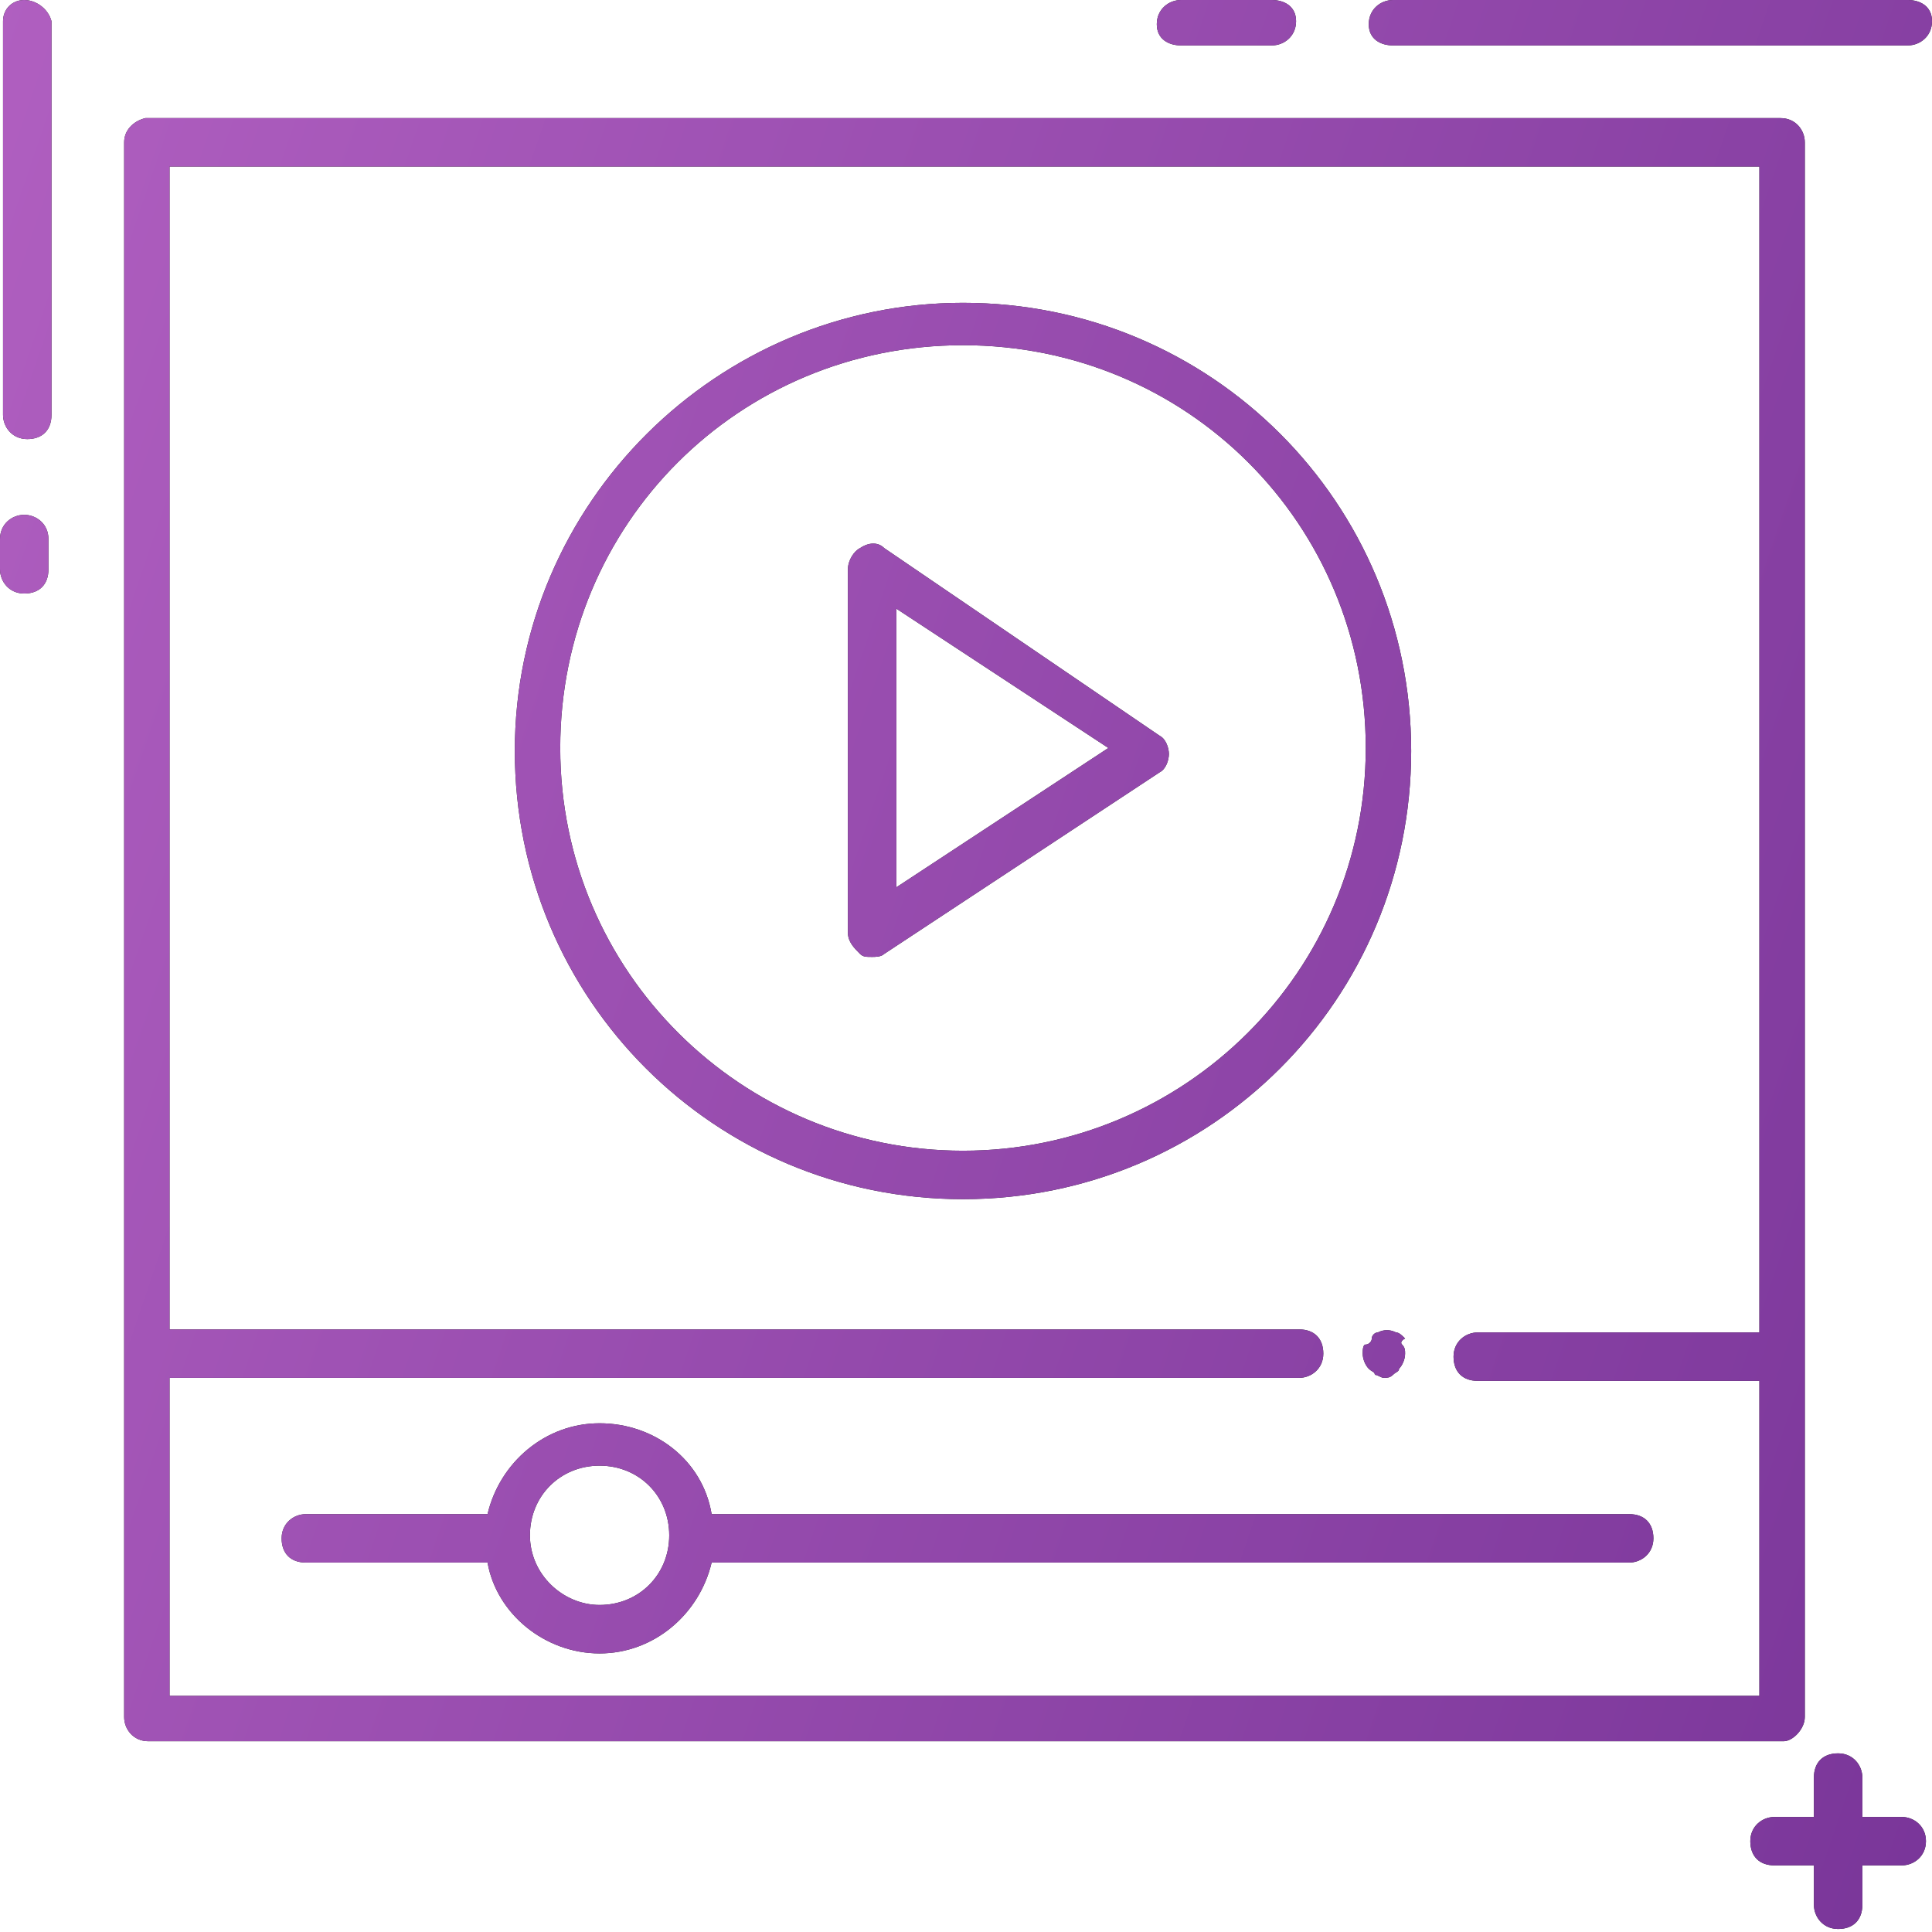
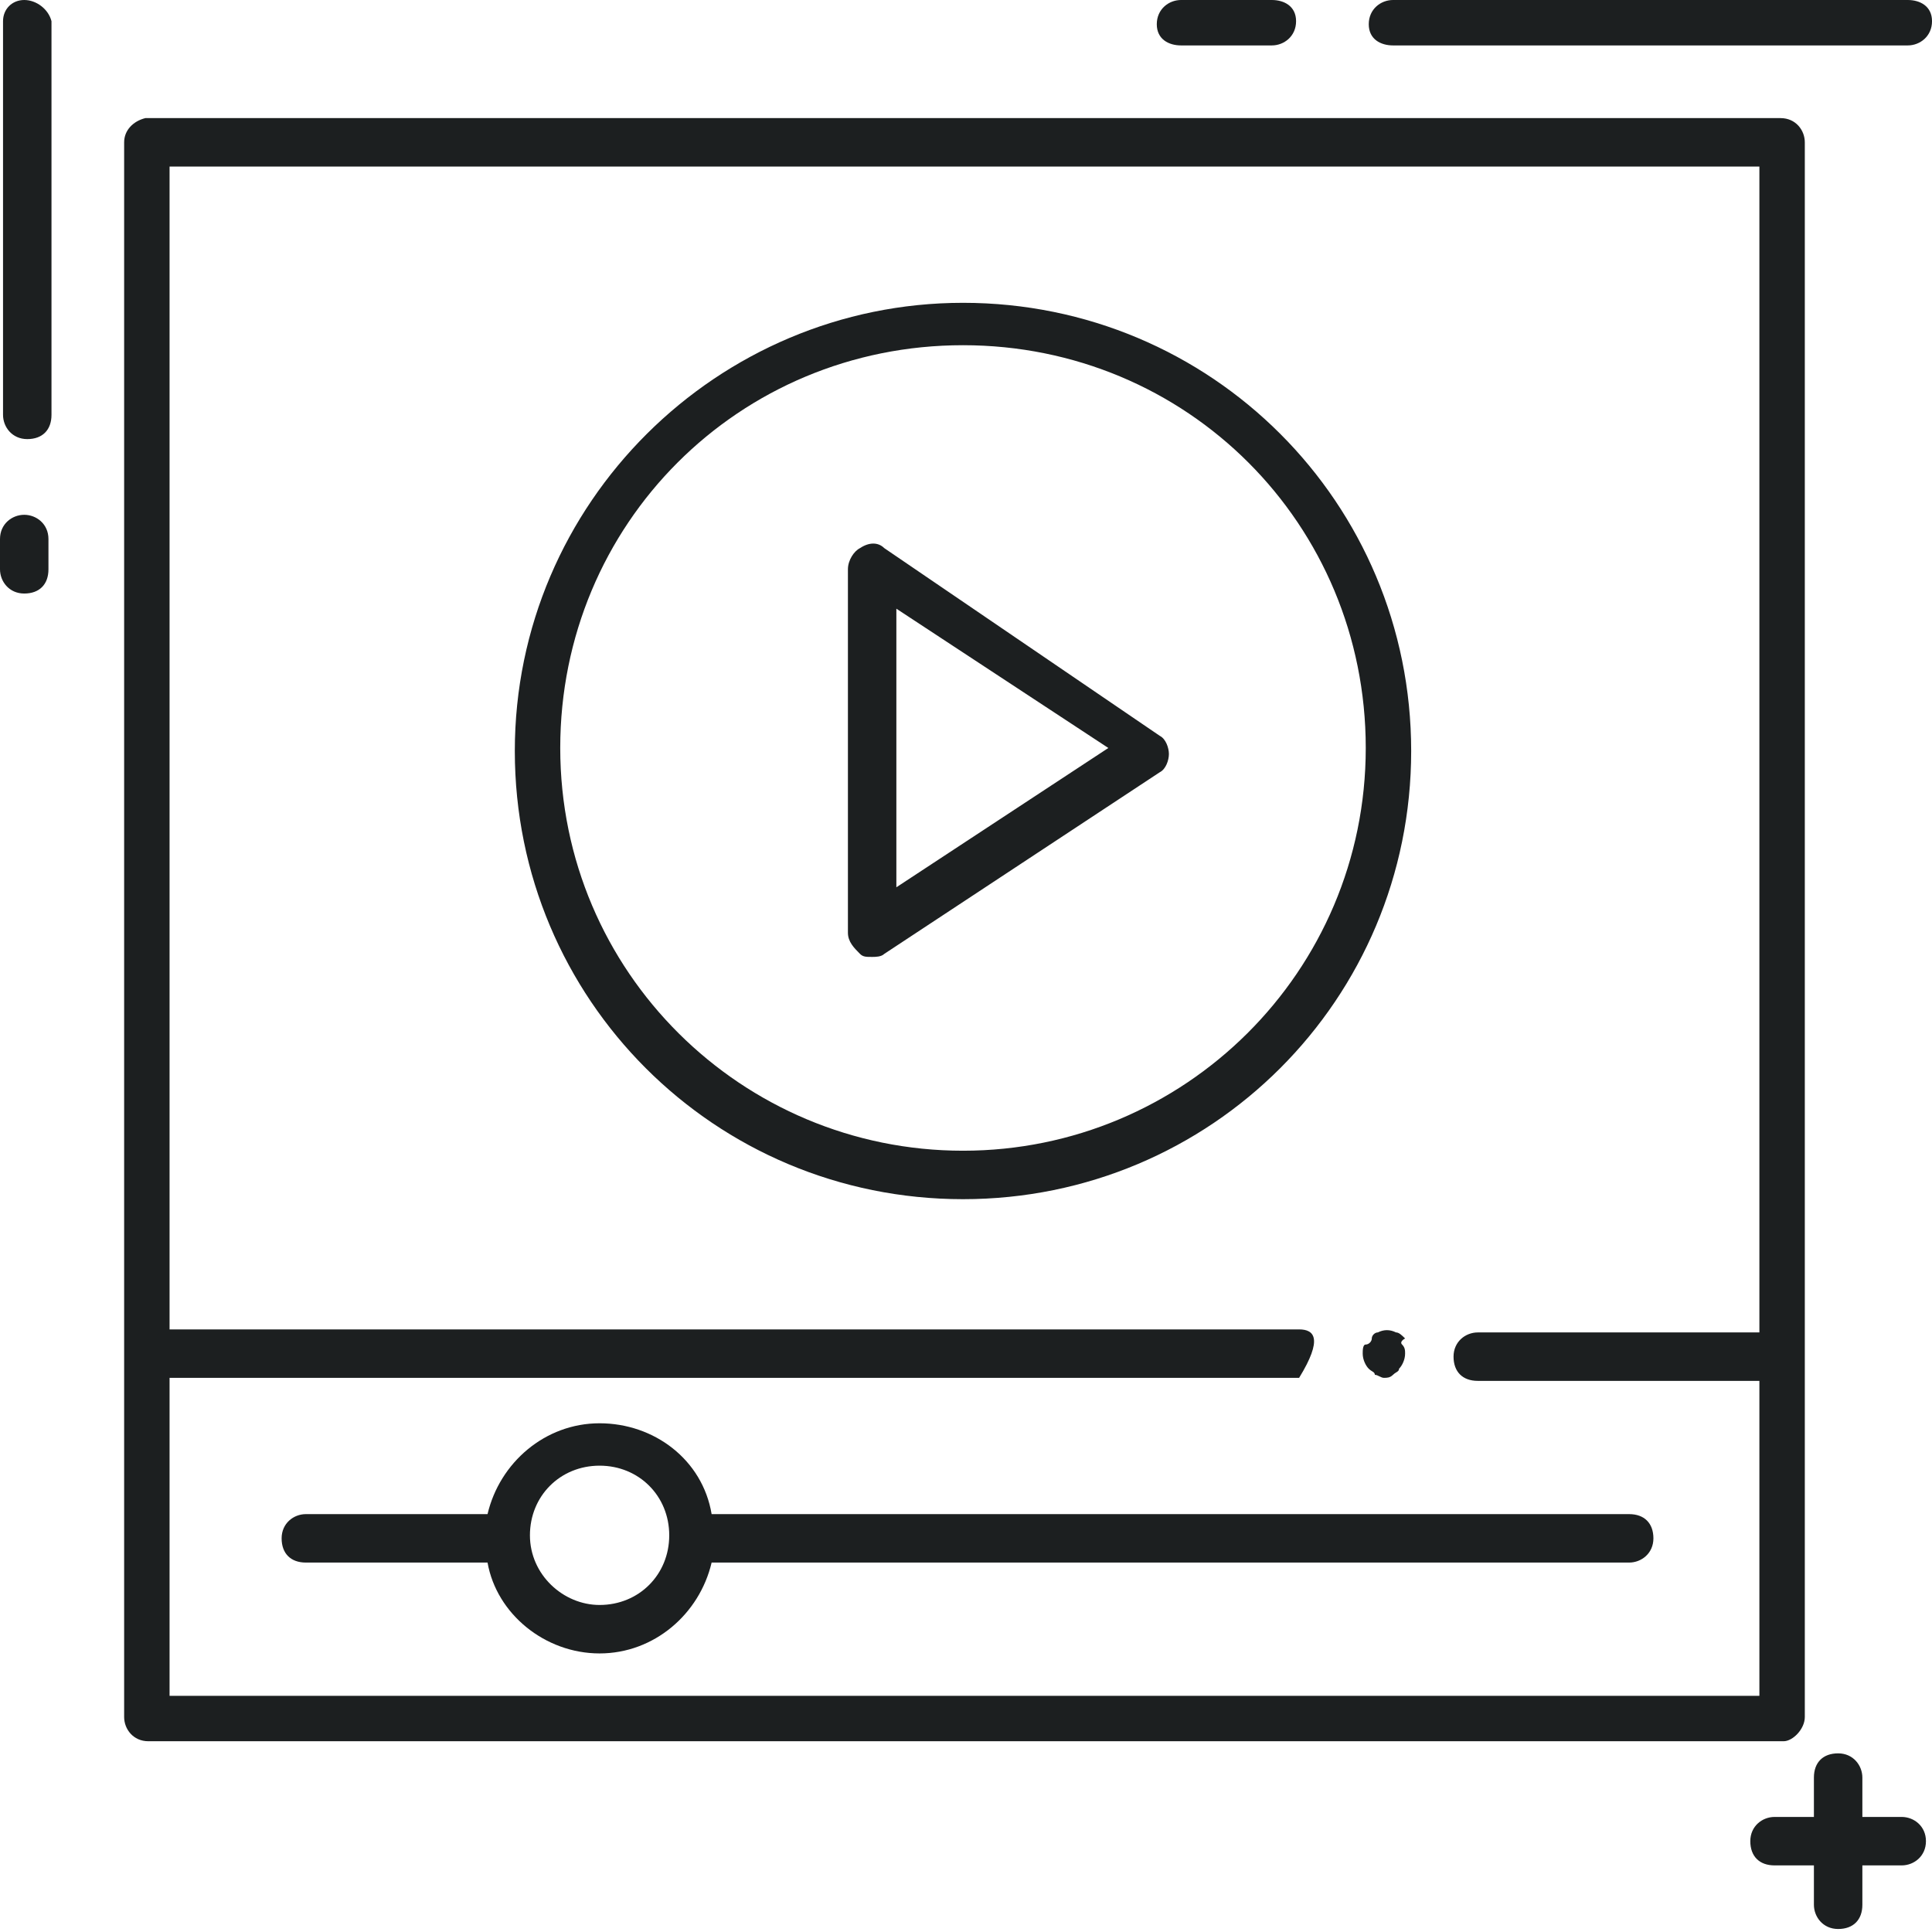
<svg xmlns="http://www.w3.org/2000/svg" width="137" height="137" viewBox="0 0 137 137" fill="none">
-   <path fill-rule="evenodd" clip-rule="evenodd" d="M135.283 3.221H98.778C97.919 3.221 97.06 2.792 97.06 1.718C97.06 0.644 97.919 0 98.778 0H135.283C136.142 0 137.001 0.429 137.001 1.503C137.001 2.577 136.142 3.221 135.283 3.221ZM0 38.223C0 37.149 0.859 36.505 1.718 36.505C2.577 36.505 3.436 37.149 3.436 38.223V40.37C3.436 41.444 2.792 42.088 1.718 42.088C0.644 42.088 0 41.229 0 40.37V38.223ZM83.746 3.221H90.189C91.047 3.221 91.906 2.577 91.906 1.503C91.906 0.429 91.047 0 90.189 0H83.746C82.888 0 82.029 0.644 82.029 1.718C82.029 2.792 82.888 3.221 83.746 3.221ZM132.062 128.841H134.853C135.712 128.841 136.571 129.486 136.571 130.559C136.571 131.633 135.712 132.277 134.853 132.277H132.062V135.069C132.062 136.142 131.417 136.787 130.344 136.787C129.27 136.787 128.626 135.928 128.626 135.069V132.277H125.834C124.761 132.277 124.116 131.633 124.116 130.559C124.116 129.486 124.975 128.841 125.834 128.841H128.626V126.05C128.626 124.976 129.27 124.332 130.344 124.332C131.417 124.332 132.062 125.191 132.062 126.05V128.841ZM127.981 121.755V95.987V10.093C127.981 9.234 127.337 8.375 126.263 8.375H10.306C9.447 8.589 8.803 9.234 8.803 10.093V95.987V121.755C8.803 122.614 9.447 123.473 10.521 123.473H126.478C127.122 123.473 127.981 122.614 127.981 121.755ZM124.76 120.252H12.024V97.705H92.121C92.979 97.705 93.838 97.06 93.838 95.987C93.838 94.913 93.194 94.269 92.121 94.269H12.024V11.81H124.76V94.484H104.79C103.931 94.484 103.072 95.128 103.072 96.201C103.072 97.275 103.716 97.919 104.79 97.919H124.76V120.252ZM34.572 107.368C35.431 103.717 38.652 100.926 42.517 100.926C46.382 100.926 49.818 103.502 50.462 107.368H115.527C116.601 107.368 117.245 108.012 117.245 109.086C117.245 110.159 116.386 110.803 115.527 110.803H50.462C49.603 114.454 46.382 117.246 42.517 117.246C38.652 117.246 35.216 114.454 34.572 110.803H21.688C20.614 110.803 19.97 110.159 19.97 109.086C19.97 108.012 20.829 107.368 21.688 107.368H34.572ZM37.578 108.871C37.578 111.662 39.94 113.81 42.517 113.81C45.309 113.81 47.456 111.662 47.456 108.871C47.456 106.079 45.309 103.932 42.517 103.932C39.725 103.932 37.578 106.079 37.578 108.871ZM62.703 38.867C62.274 38.438 61.63 38.438 60.985 38.867C60.556 39.082 60.127 39.726 60.127 40.37V66.139C60.127 66.783 60.556 67.212 60.985 67.642C61.2 67.856 61.415 67.856 61.844 67.856C62.059 67.856 62.489 67.856 62.703 67.642L82.244 54.758C82.674 54.543 82.888 53.899 82.888 53.469C82.888 53.04 82.674 52.396 82.244 52.181L62.703 38.867ZM63.562 43.162L78.594 53.04L63.562 62.918V43.162ZM0.215 1.503C0.215 0.644 0.859 0 1.718 0C2.577 0 3.436 0.644 3.651 1.503V29.419C3.651 30.492 3.007 31.137 1.933 31.137C0.859 31.137 0.215 30.278 0.215 29.419V1.503ZM36.506 53.254C36.506 35.646 50.893 21.473 68.287 21.473C85.895 21.473 100.068 35.646 100.068 53.254C100.068 70.862 85.895 85.035 68.287 85.035C50.679 85.035 36.506 70.862 36.506 53.254ZM39.727 53.039C39.727 68.93 52.611 81.599 68.287 81.599C83.963 81.599 96.847 68.93 96.847 53.039C96.847 37.149 84.177 24.479 68.287 24.479C52.397 24.479 39.727 37.149 39.727 53.039ZM98.993 94.483C98.563 94.269 98.134 94.269 97.704 94.483C97.49 94.483 97.275 94.698 97.275 94.913C97.275 95.127 97.06 95.342 96.845 95.342C96.631 95.342 96.631 95.772 96.631 95.987C96.631 96.416 96.845 96.845 97.06 97.06C97.142 97.142 97.224 97.193 97.294 97.236C97.408 97.306 97.49 97.357 97.49 97.49C97.597 97.49 97.704 97.543 97.812 97.597C97.919 97.651 98.026 97.704 98.134 97.704C98.349 97.704 98.563 97.704 98.778 97.49C98.86 97.408 98.942 97.357 99.012 97.314C99.125 97.244 99.207 97.193 99.207 97.06C99.422 96.845 99.637 96.416 99.637 95.987C99.637 95.772 99.637 95.557 99.422 95.342C99.207 95.127 99.637 94.913 99.637 94.913C99.422 94.698 99.207 94.483 98.993 94.483Z" fill="#1C1F20" />
-   <path fill-rule="evenodd" clip-rule="evenodd" d="M135.283 3.221H98.778C97.919 3.221 97.06 2.792 97.06 1.718C97.06 0.644 97.919 0 98.778 0H135.283C136.142 0 137.001 0.429 137.001 1.503C137.001 2.577 136.142 3.221 135.283 3.221ZM0 38.223C0 37.149 0.859 36.505 1.718 36.505C2.577 36.505 3.436 37.149 3.436 38.223V40.37C3.436 41.444 2.792 42.088 1.718 42.088C0.644 42.088 0 41.229 0 40.37V38.223ZM83.746 3.221H90.189C91.047 3.221 91.906 2.577 91.906 1.503C91.906 0.429 91.047 0 90.189 0H83.746C82.888 0 82.029 0.644 82.029 1.718C82.029 2.792 82.888 3.221 83.746 3.221ZM132.062 128.841H134.853C135.712 128.841 136.571 129.486 136.571 130.559C136.571 131.633 135.712 132.277 134.853 132.277H132.062V135.069C132.062 136.142 131.417 136.787 130.344 136.787C129.27 136.787 128.626 135.928 128.626 135.069V132.277H125.834C124.761 132.277 124.116 131.633 124.116 130.559C124.116 129.486 124.975 128.841 125.834 128.841H128.626V126.05C128.626 124.976 129.27 124.332 130.344 124.332C131.417 124.332 132.062 125.191 132.062 126.05V128.841ZM127.981 121.755V95.987V10.093C127.981 9.234 127.337 8.375 126.263 8.375H10.306C9.447 8.589 8.803 9.234 8.803 10.093V95.987V121.755C8.803 122.614 9.447 123.473 10.521 123.473H126.478C127.122 123.473 127.981 122.614 127.981 121.755ZM124.76 120.252H12.024V97.705H92.121C92.979 97.705 93.838 97.06 93.838 95.987C93.838 94.913 93.194 94.269 92.121 94.269H12.024V11.81H124.76V94.484H104.79C103.931 94.484 103.072 95.128 103.072 96.201C103.072 97.275 103.716 97.919 104.79 97.919H124.76V120.252ZM34.572 107.368C35.431 103.717 38.652 100.926 42.517 100.926C46.382 100.926 49.818 103.502 50.462 107.368H115.527C116.601 107.368 117.245 108.012 117.245 109.086C117.245 110.159 116.386 110.803 115.527 110.803H50.462C49.603 114.454 46.382 117.246 42.517 117.246C38.652 117.246 35.216 114.454 34.572 110.803H21.688C20.614 110.803 19.97 110.159 19.97 109.086C19.97 108.012 20.829 107.368 21.688 107.368H34.572ZM37.578 108.871C37.578 111.662 39.94 113.81 42.517 113.81C45.309 113.81 47.456 111.662 47.456 108.871C47.456 106.079 45.309 103.932 42.517 103.932C39.725 103.932 37.578 106.079 37.578 108.871ZM62.703 38.867C62.274 38.438 61.63 38.438 60.985 38.867C60.556 39.082 60.127 39.726 60.127 40.37V66.139C60.127 66.783 60.556 67.212 60.985 67.642C61.2 67.856 61.415 67.856 61.844 67.856C62.059 67.856 62.489 67.856 62.703 67.642L82.244 54.758C82.674 54.543 82.888 53.899 82.888 53.469C82.888 53.04 82.674 52.396 82.244 52.181L62.703 38.867ZM63.562 43.162L78.594 53.04L63.562 62.918V43.162ZM0.215 1.503C0.215 0.644 0.859 0 1.718 0C2.577 0 3.436 0.644 3.651 1.503V29.419C3.651 30.492 3.007 31.137 1.933 31.137C0.859 31.137 0.215 30.278 0.215 29.419V1.503ZM36.506 53.254C36.506 35.646 50.893 21.473 68.287 21.473C85.895 21.473 100.068 35.646 100.068 53.254C100.068 70.862 85.895 85.035 68.287 85.035C50.679 85.035 36.506 70.862 36.506 53.254ZM39.727 53.039C39.727 68.93 52.611 81.599 68.287 81.599C83.963 81.599 96.847 68.93 96.847 53.039C96.847 37.149 84.177 24.479 68.287 24.479C52.397 24.479 39.727 37.149 39.727 53.039ZM98.993 94.483C98.563 94.269 98.134 94.269 97.704 94.483C97.49 94.483 97.275 94.698 97.275 94.913C97.275 95.127 97.06 95.342 96.845 95.342C96.631 95.342 96.631 95.772 96.631 95.987C96.631 96.416 96.845 96.845 97.06 97.06C97.142 97.142 97.224 97.193 97.294 97.236C97.408 97.306 97.49 97.357 97.49 97.49C97.597 97.49 97.704 97.543 97.812 97.597C97.919 97.651 98.026 97.704 98.134 97.704C98.349 97.704 98.563 97.704 98.778 97.49C98.86 97.408 98.942 97.357 99.012 97.314C99.125 97.244 99.207 97.193 99.207 97.06C99.422 96.845 99.637 96.416 99.637 95.987C99.637 95.772 99.637 95.557 99.422 95.342C99.207 95.127 99.637 94.913 99.637 94.913C99.422 94.698 99.207 94.483 98.993 94.483Z" fill="url(#paint0_linear_241_1155)" />
+   <path fill-rule="evenodd" clip-rule="evenodd" d="M135.283 3.221H98.778C97.919 3.221 97.06 2.792 97.06 1.718C97.06 0.644 97.919 0 98.778 0H135.283C136.142 0 137.001 0.429 137.001 1.503C137.001 2.577 136.142 3.221 135.283 3.221ZM0 38.223C0 37.149 0.859 36.505 1.718 36.505C2.577 36.505 3.436 37.149 3.436 38.223V40.37C3.436 41.444 2.792 42.088 1.718 42.088C0.644 42.088 0 41.229 0 40.37V38.223ZM83.746 3.221H90.189C91.047 3.221 91.906 2.577 91.906 1.503C91.906 0.429 91.047 0 90.189 0H83.746C82.888 0 82.029 0.644 82.029 1.718C82.029 2.792 82.888 3.221 83.746 3.221ZM132.062 128.841H134.853C135.712 128.841 136.571 129.486 136.571 130.559C136.571 131.633 135.712 132.277 134.853 132.277H132.062V135.069C132.062 136.142 131.417 136.787 130.344 136.787C129.27 136.787 128.626 135.928 128.626 135.069V132.277H125.834C124.761 132.277 124.116 131.633 124.116 130.559C124.116 129.486 124.975 128.841 125.834 128.841H128.626V126.05C128.626 124.976 129.27 124.332 130.344 124.332C131.417 124.332 132.062 125.191 132.062 126.05V128.841ZM127.981 121.755V95.987V10.093C127.981 9.234 127.337 8.375 126.263 8.375H10.306C9.447 8.589 8.803 9.234 8.803 10.093V95.987V121.755C8.803 122.614 9.447 123.473 10.521 123.473H126.478C127.122 123.473 127.981 122.614 127.981 121.755ZM124.76 120.252H12.024V97.705H92.121C93.838 94.913 93.194 94.269 92.121 94.269H12.024V11.81H124.76V94.484H104.79C103.931 94.484 103.072 95.128 103.072 96.201C103.072 97.275 103.716 97.919 104.79 97.919H124.76V120.252ZM34.572 107.368C35.431 103.717 38.652 100.926 42.517 100.926C46.382 100.926 49.818 103.502 50.462 107.368H115.527C116.601 107.368 117.245 108.012 117.245 109.086C117.245 110.159 116.386 110.803 115.527 110.803H50.462C49.603 114.454 46.382 117.246 42.517 117.246C38.652 117.246 35.216 114.454 34.572 110.803H21.688C20.614 110.803 19.97 110.159 19.97 109.086C19.97 108.012 20.829 107.368 21.688 107.368H34.572ZM37.578 108.871C37.578 111.662 39.94 113.81 42.517 113.81C45.309 113.81 47.456 111.662 47.456 108.871C47.456 106.079 45.309 103.932 42.517 103.932C39.725 103.932 37.578 106.079 37.578 108.871ZM62.703 38.867C62.274 38.438 61.63 38.438 60.985 38.867C60.556 39.082 60.127 39.726 60.127 40.37V66.139C60.127 66.783 60.556 67.212 60.985 67.642C61.2 67.856 61.415 67.856 61.844 67.856C62.059 67.856 62.489 67.856 62.703 67.642L82.244 54.758C82.674 54.543 82.888 53.899 82.888 53.469C82.888 53.04 82.674 52.396 82.244 52.181L62.703 38.867ZM63.562 43.162L78.594 53.04L63.562 62.918V43.162ZM0.215 1.503C0.215 0.644 0.859 0 1.718 0C2.577 0 3.436 0.644 3.651 1.503V29.419C3.651 30.492 3.007 31.137 1.933 31.137C0.859 31.137 0.215 30.278 0.215 29.419V1.503ZM36.506 53.254C36.506 35.646 50.893 21.473 68.287 21.473C85.895 21.473 100.068 35.646 100.068 53.254C100.068 70.862 85.895 85.035 68.287 85.035C50.679 85.035 36.506 70.862 36.506 53.254ZM39.727 53.039C39.727 68.93 52.611 81.599 68.287 81.599C83.963 81.599 96.847 68.93 96.847 53.039C96.847 37.149 84.177 24.479 68.287 24.479C52.397 24.479 39.727 37.149 39.727 53.039ZM98.993 94.483C98.563 94.269 98.134 94.269 97.704 94.483C97.49 94.483 97.275 94.698 97.275 94.913C97.275 95.127 97.06 95.342 96.845 95.342C96.631 95.342 96.631 95.772 96.631 95.987C96.631 96.416 96.845 96.845 97.06 97.06C97.142 97.142 97.224 97.193 97.294 97.236C97.408 97.306 97.49 97.357 97.49 97.49C97.597 97.49 97.704 97.543 97.812 97.597C97.919 97.651 98.026 97.704 98.134 97.704C98.349 97.704 98.563 97.704 98.778 97.49C98.86 97.408 98.942 97.357 99.012 97.314C99.125 97.244 99.207 97.193 99.207 97.06C99.422 96.845 99.637 96.416 99.637 95.987C99.637 95.772 99.637 95.557 99.422 95.342C99.207 95.127 99.637 94.913 99.637 94.913C99.422 94.698 99.207 94.483 98.993 94.483Z" fill="#1C1F20" />
  <defs>
    <linearGradient id="paint0_linear_241_1155" x1="298.633" y1="356.024" x2="-77.962" y2="228.067" gradientUnits="userSpaceOnUse">
      <stop stop-color="#330067" />
      <stop offset="1" stop-color="#B05FC0" />
    </linearGradient>
  </defs>
</svg>